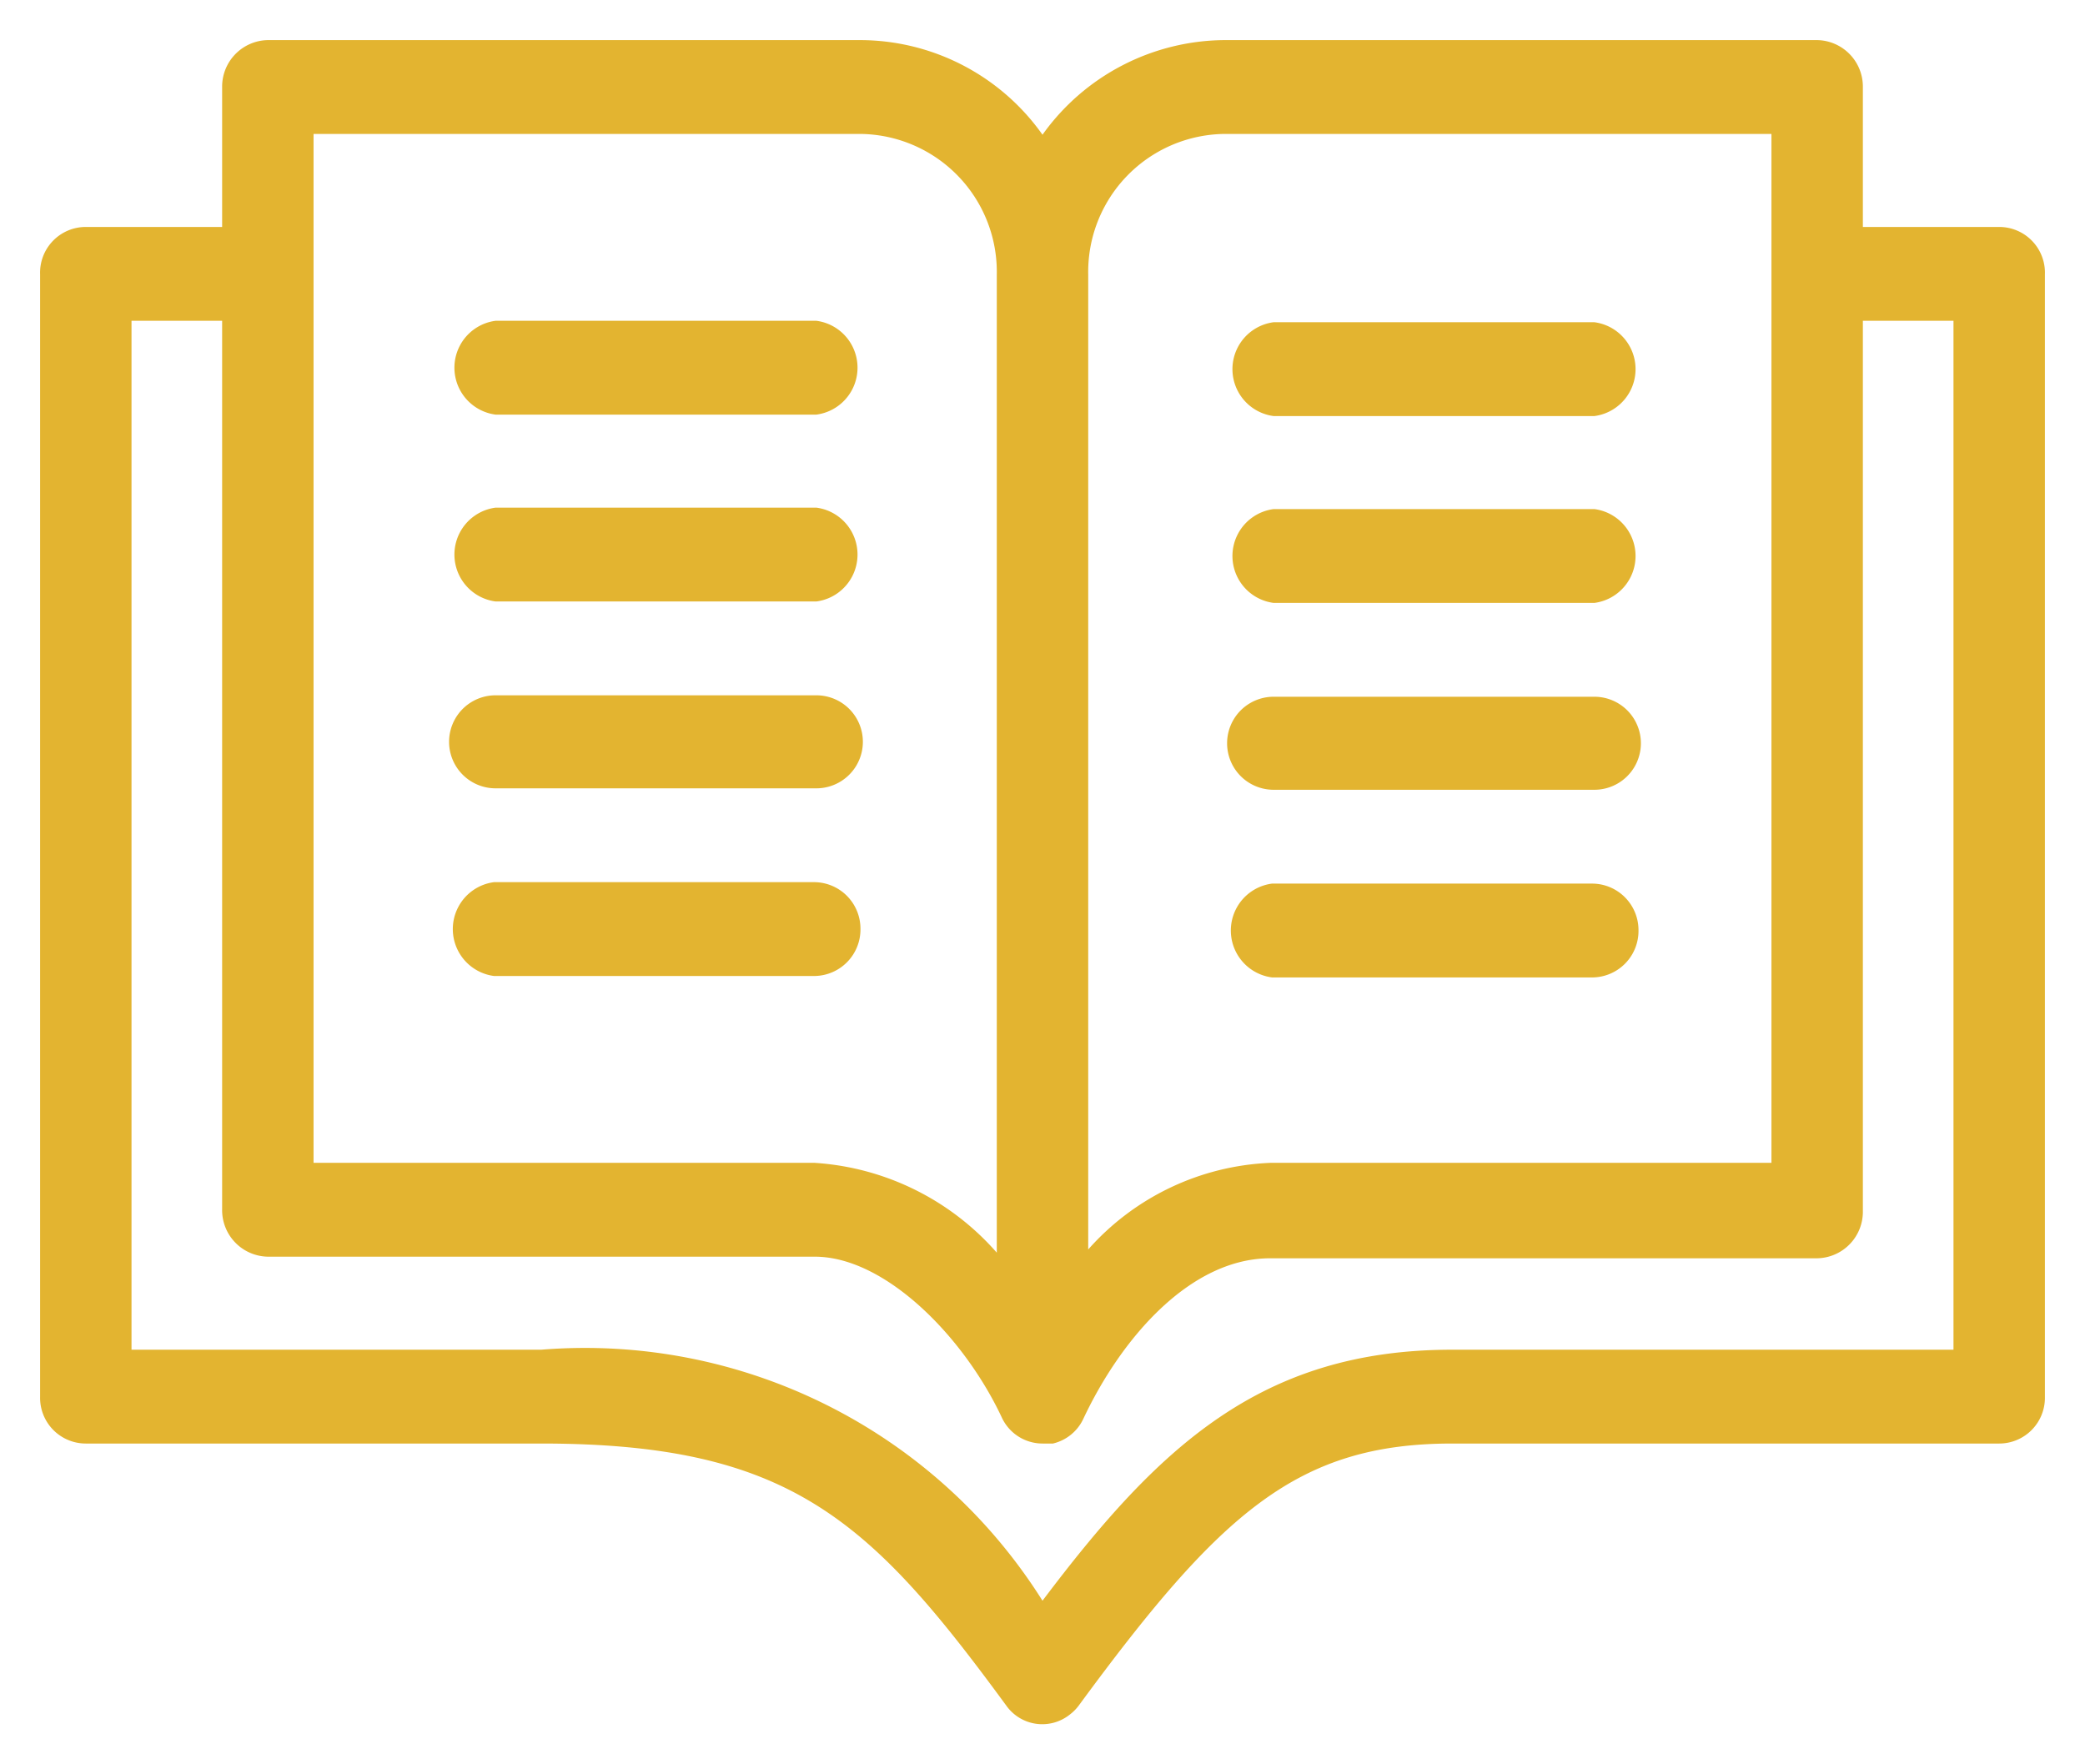
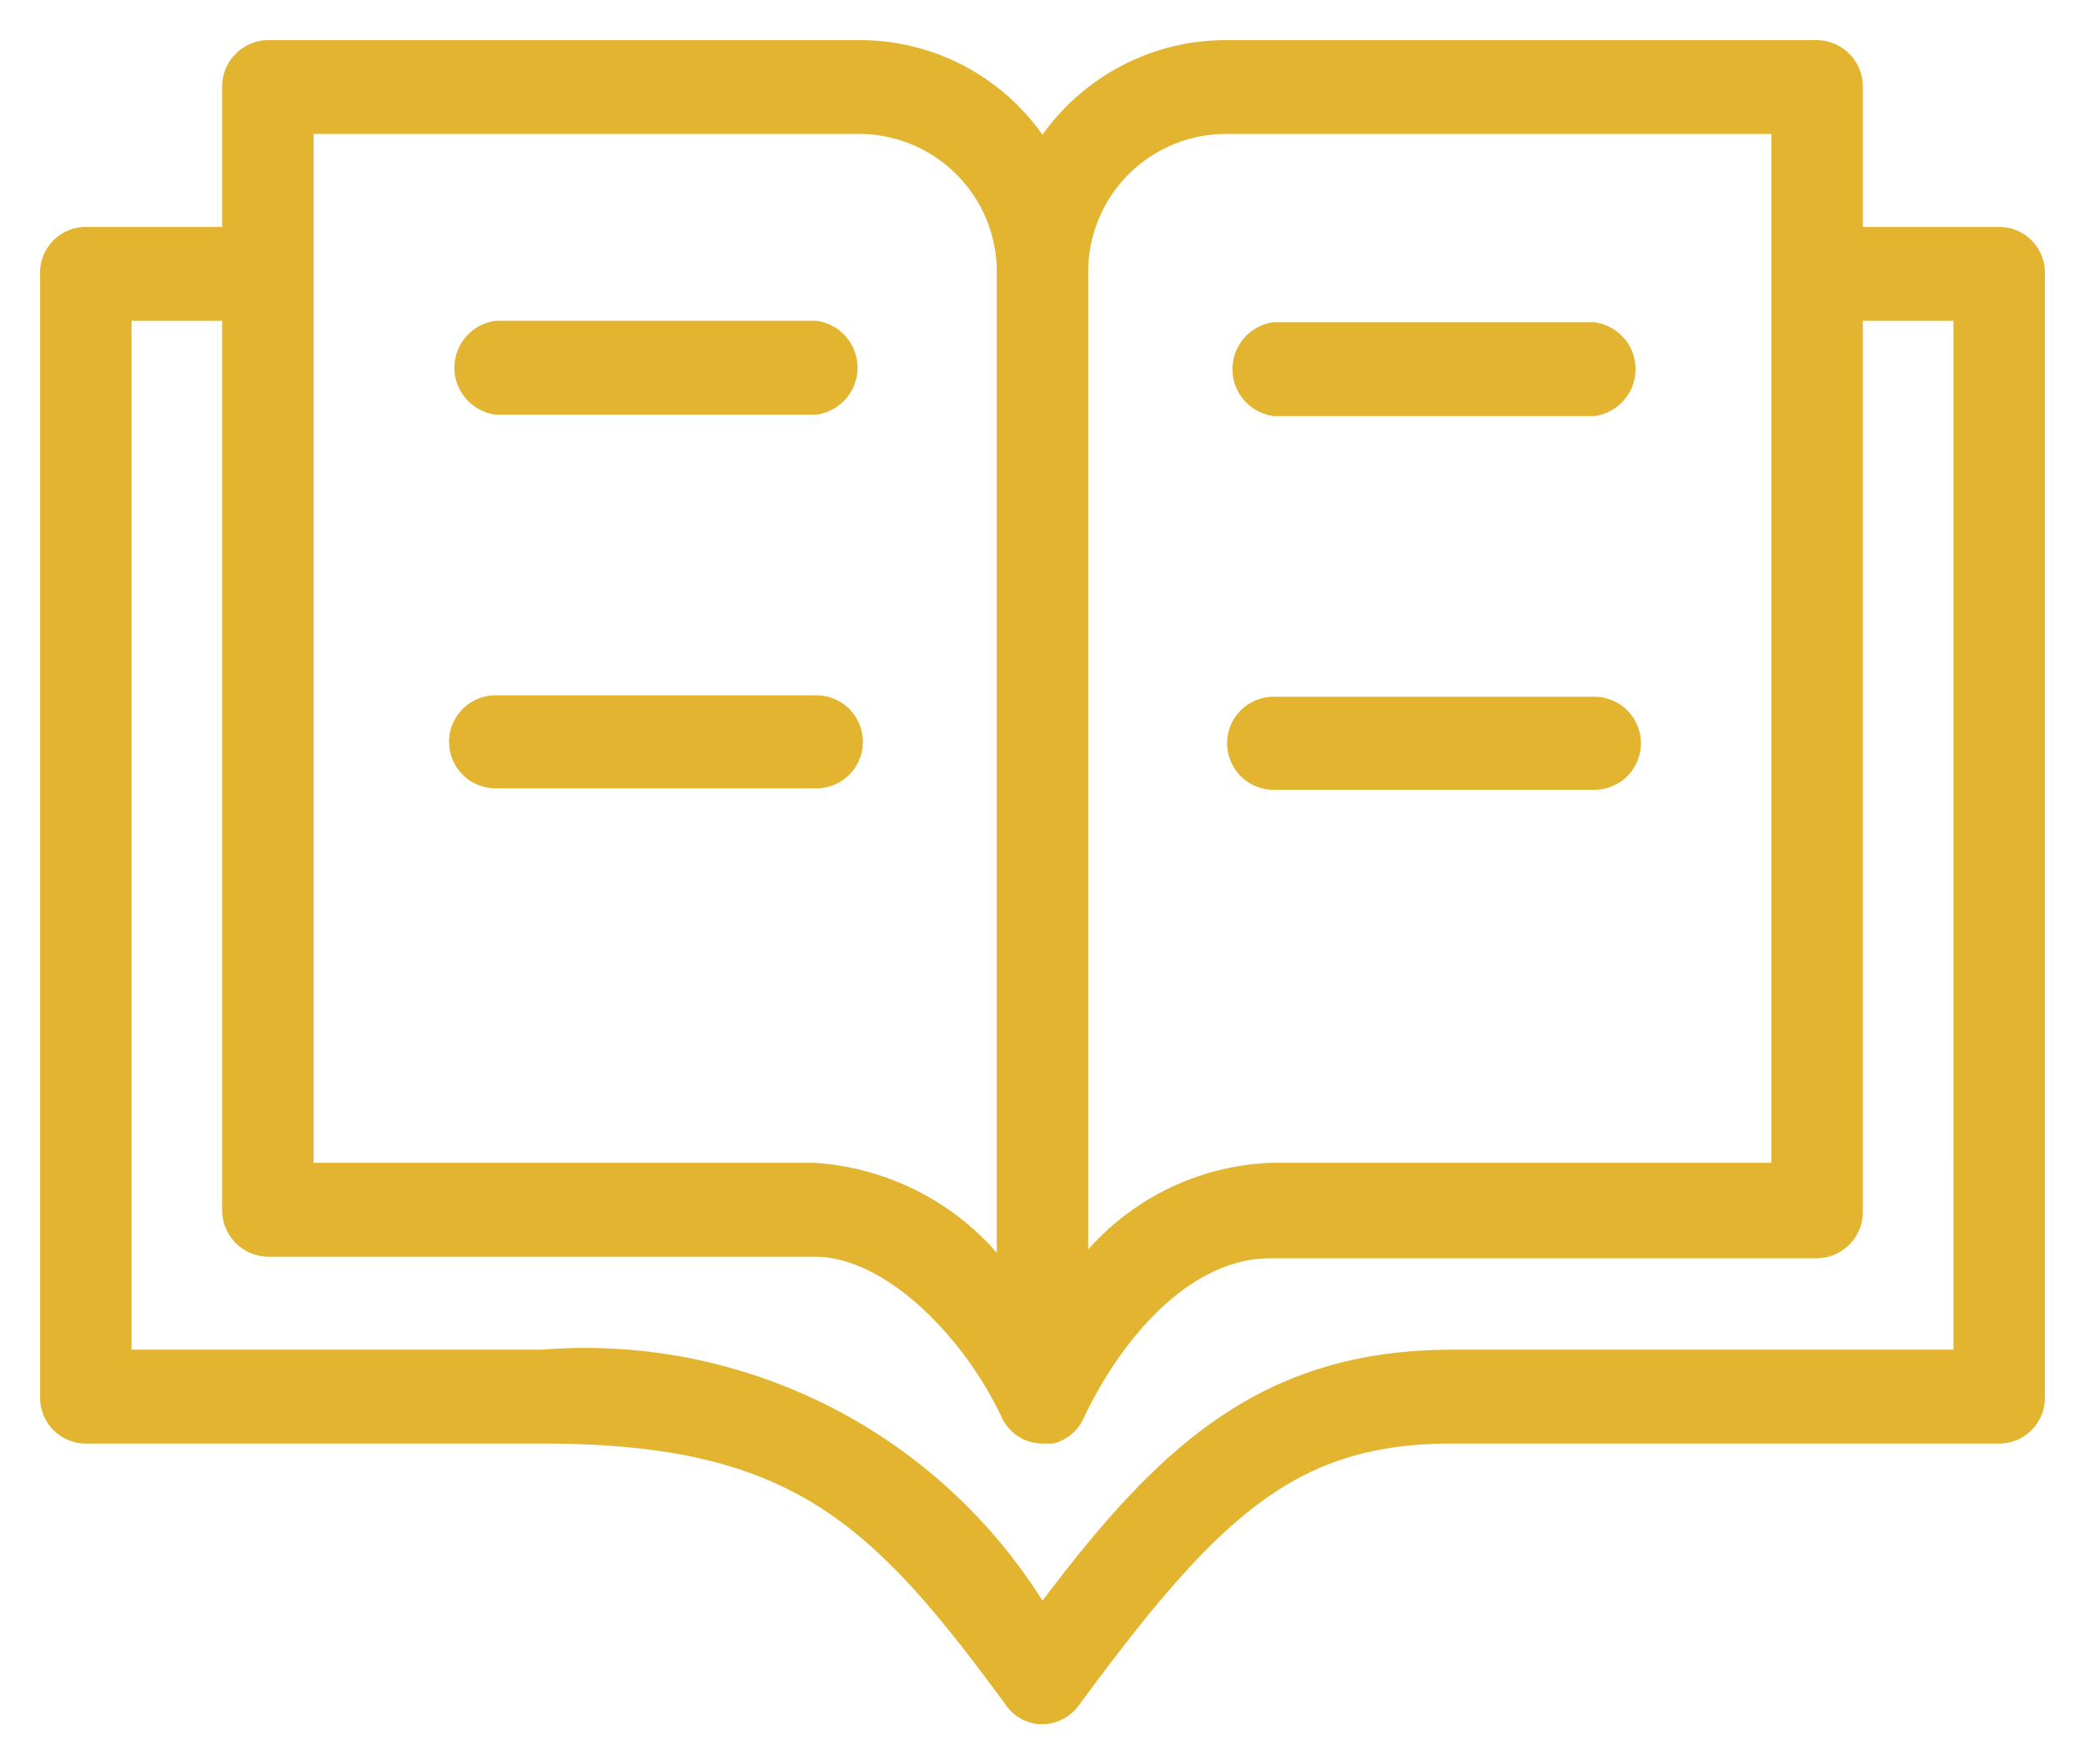
<svg xmlns="http://www.w3.org/2000/svg" xmlns:ns1="http://sodipodi.sourceforge.net/DTD/sodipodi-0.dtd" xmlns:ns2="http://www.inkscape.org/namespaces/inkscape" id="Layer_1" data-name="Layer 1" viewBox="0 0 26 22" version="1.1" ns1:docname="tell_story.svg" ns2:version="1.0 (4035a4f, 2020-05-01)">
  <ns1:namedview ns2:document-rotation="0" pagecolor="#ffffff" bordercolor="#666666" borderopacity="1" objecttolerance="10" gridtolerance="10" guidetolerance="10" ns2:pageopacity="0" ns2:pageshadow="2" ns2:window-width="1335" ns2:window-height="851" id="namedview2673" showgrid="false" ns2:zoom="17.895573" ns2:cx="13" ns2:cy="11" ns2:window-x="177" ns2:window-y="25" ns2:window-maximized="0" ns2:current-layer="Layer_1" />
  <defs id="defs2654">
    <style id="style2652">.cls-1{fill:#5d87a1;}</style>
  </defs>
  <title id="title2656">app-details-instr-icon</title>
  <path style="fill:#e3b430;fill-opacity:1;stroke:none;stroke-opacity:1" class="cls-1" d="m 6.18,5.17 h 4 a 0.59,0.59 0 0 0 0,-1.17 h -4 a 0.59,0.59 0 0 0 0,1.17 z" id="path2662" />
-   <path style="fill:#e3b430;fill-opacity:1;stroke:none;stroke-opacity:1" class="cls-1" d="m 6.18,7.5 h 4 a 0.59,0.59 0 0 0 0,-1.17 h -4 a 0.59,0.59 0 0 0 0,1.17 z" id="path2664" />
  <path style="fill:#e3b430;fill-opacity:1;stroke:none;stroke-opacity:1" class="cls-1" d="m 6.18,9.83 h 4 a 0.58,0.58 0 0 0 0,-1.16 h -4 a 0.58,0.58 0 0 0 0,1.16 z" id="path2666" />
-   <path style="fill:#e3b430;fill-opacity:1;stroke:none;stroke-opacity:1" class="cls-1" d="M 10.73,11.58 A 0.58,0.58 0 0 0 10.16,11 h -4 a 0.59,0.59 0 0 0 0,1.17 h 4 a 0.58,0.58 0 0 0 0.57,-0.59 z" id="path2668" />
  <path class="cls-1" d="M24.93,2.83h-1.7V1.08A.58.58,0,0,0,22.66.5H15.27A2.81,2.81,0,0,0,13,1.68,2.79,2.79,0,0,0,10.73.5H3.34a.58.58,0,0,0-.57.58h0V2.83H1.07a.57.57,0,0,0-.57.59h0v14a.57.57,0,0,0,.57.58H6.75c3.1,0,4.1.95,5.8,3.27a.55.55,0,0,0,.79.11.57.57,0,0,0,.11-.11C15.22,18.86,16.18,18,18.11,18h6.82a.57.57,0,0,0,.57-.58h0v-14A.57.57,0,0,0,24.93,2.83Zm-11.36.59a1.72,1.72,0,0,1,1.7-1.75h6.82V14.5H15.84a3.21,3.21,0,0,0-2.27,1.08ZM3.91,1.67h6.82a1.72,1.72,0,0,1,1.7,1.75v12.2a3.3,3.3,0,0,0-2.27-1.12H3.91ZM24.36,16.83H18.11c-2.39,0-3.67,1.22-5.11,3.13a6.74,6.74,0,0,0-6.25-3.13H1.64V4H2.77V15.08a.58.58,0,0,0,.57.59h6.82c.88,0,1.86,1,2.33,2A.56.56,0,0,0,13,18l.13,0a.56.56,0,0,0,.38-.31h0c.47-1,1.33-2,2.33-2h6.82a.58.58,0,0,0,.57-.59h0V4h1.13Z" id="path2670" style="stroke:none;stroke-opacity:1;fill:#e3b430;fill-opacity:1" />
  <path style="fill:#e3b430;fill-opacity:1;stroke:none;stroke-opacity:1" id="path2662-2" d="m 15.882,5.188 h 4 a 0.59,0.59 0 0 0 0,-1.17 h -4 a 0.59,0.59 0 0 0 0,1.17 z" class="cls-1" />
-   <path style="fill:#e3b430;fill-opacity:1;stroke:none;stroke-opacity:1" id="path2664-0" d="m 15.882,7.518 h 4 a 0.59,0.59 0 0 0 0,-1.17 h -4 a 0.59,0.59 0 0 0 0,1.17 z" class="cls-1" />
  <path style="fill:#e3b430;fill-opacity:1;stroke:none;stroke-opacity:1" id="path2666-6" d="m 15.882,9.848 h 4 a 0.58,0.58 0 0 0 0,-1.16 h -4 a 0.58,0.58 0 0 0 0,1.16 z" class="cls-1" />
-   <path style="fill:#e3b430;fill-opacity:1;stroke:none;stroke-opacity:1" id="path2668-2" d="m 20.432,11.598 a 0.58,0.58 0 0 0 -0.57,-0.58 h -4 a 0.59,0.59 0 0 0 0,1.17 h 4 a 0.58,0.58 0 0 0 0.57,-0.59 z" class="cls-1" />
</svg>